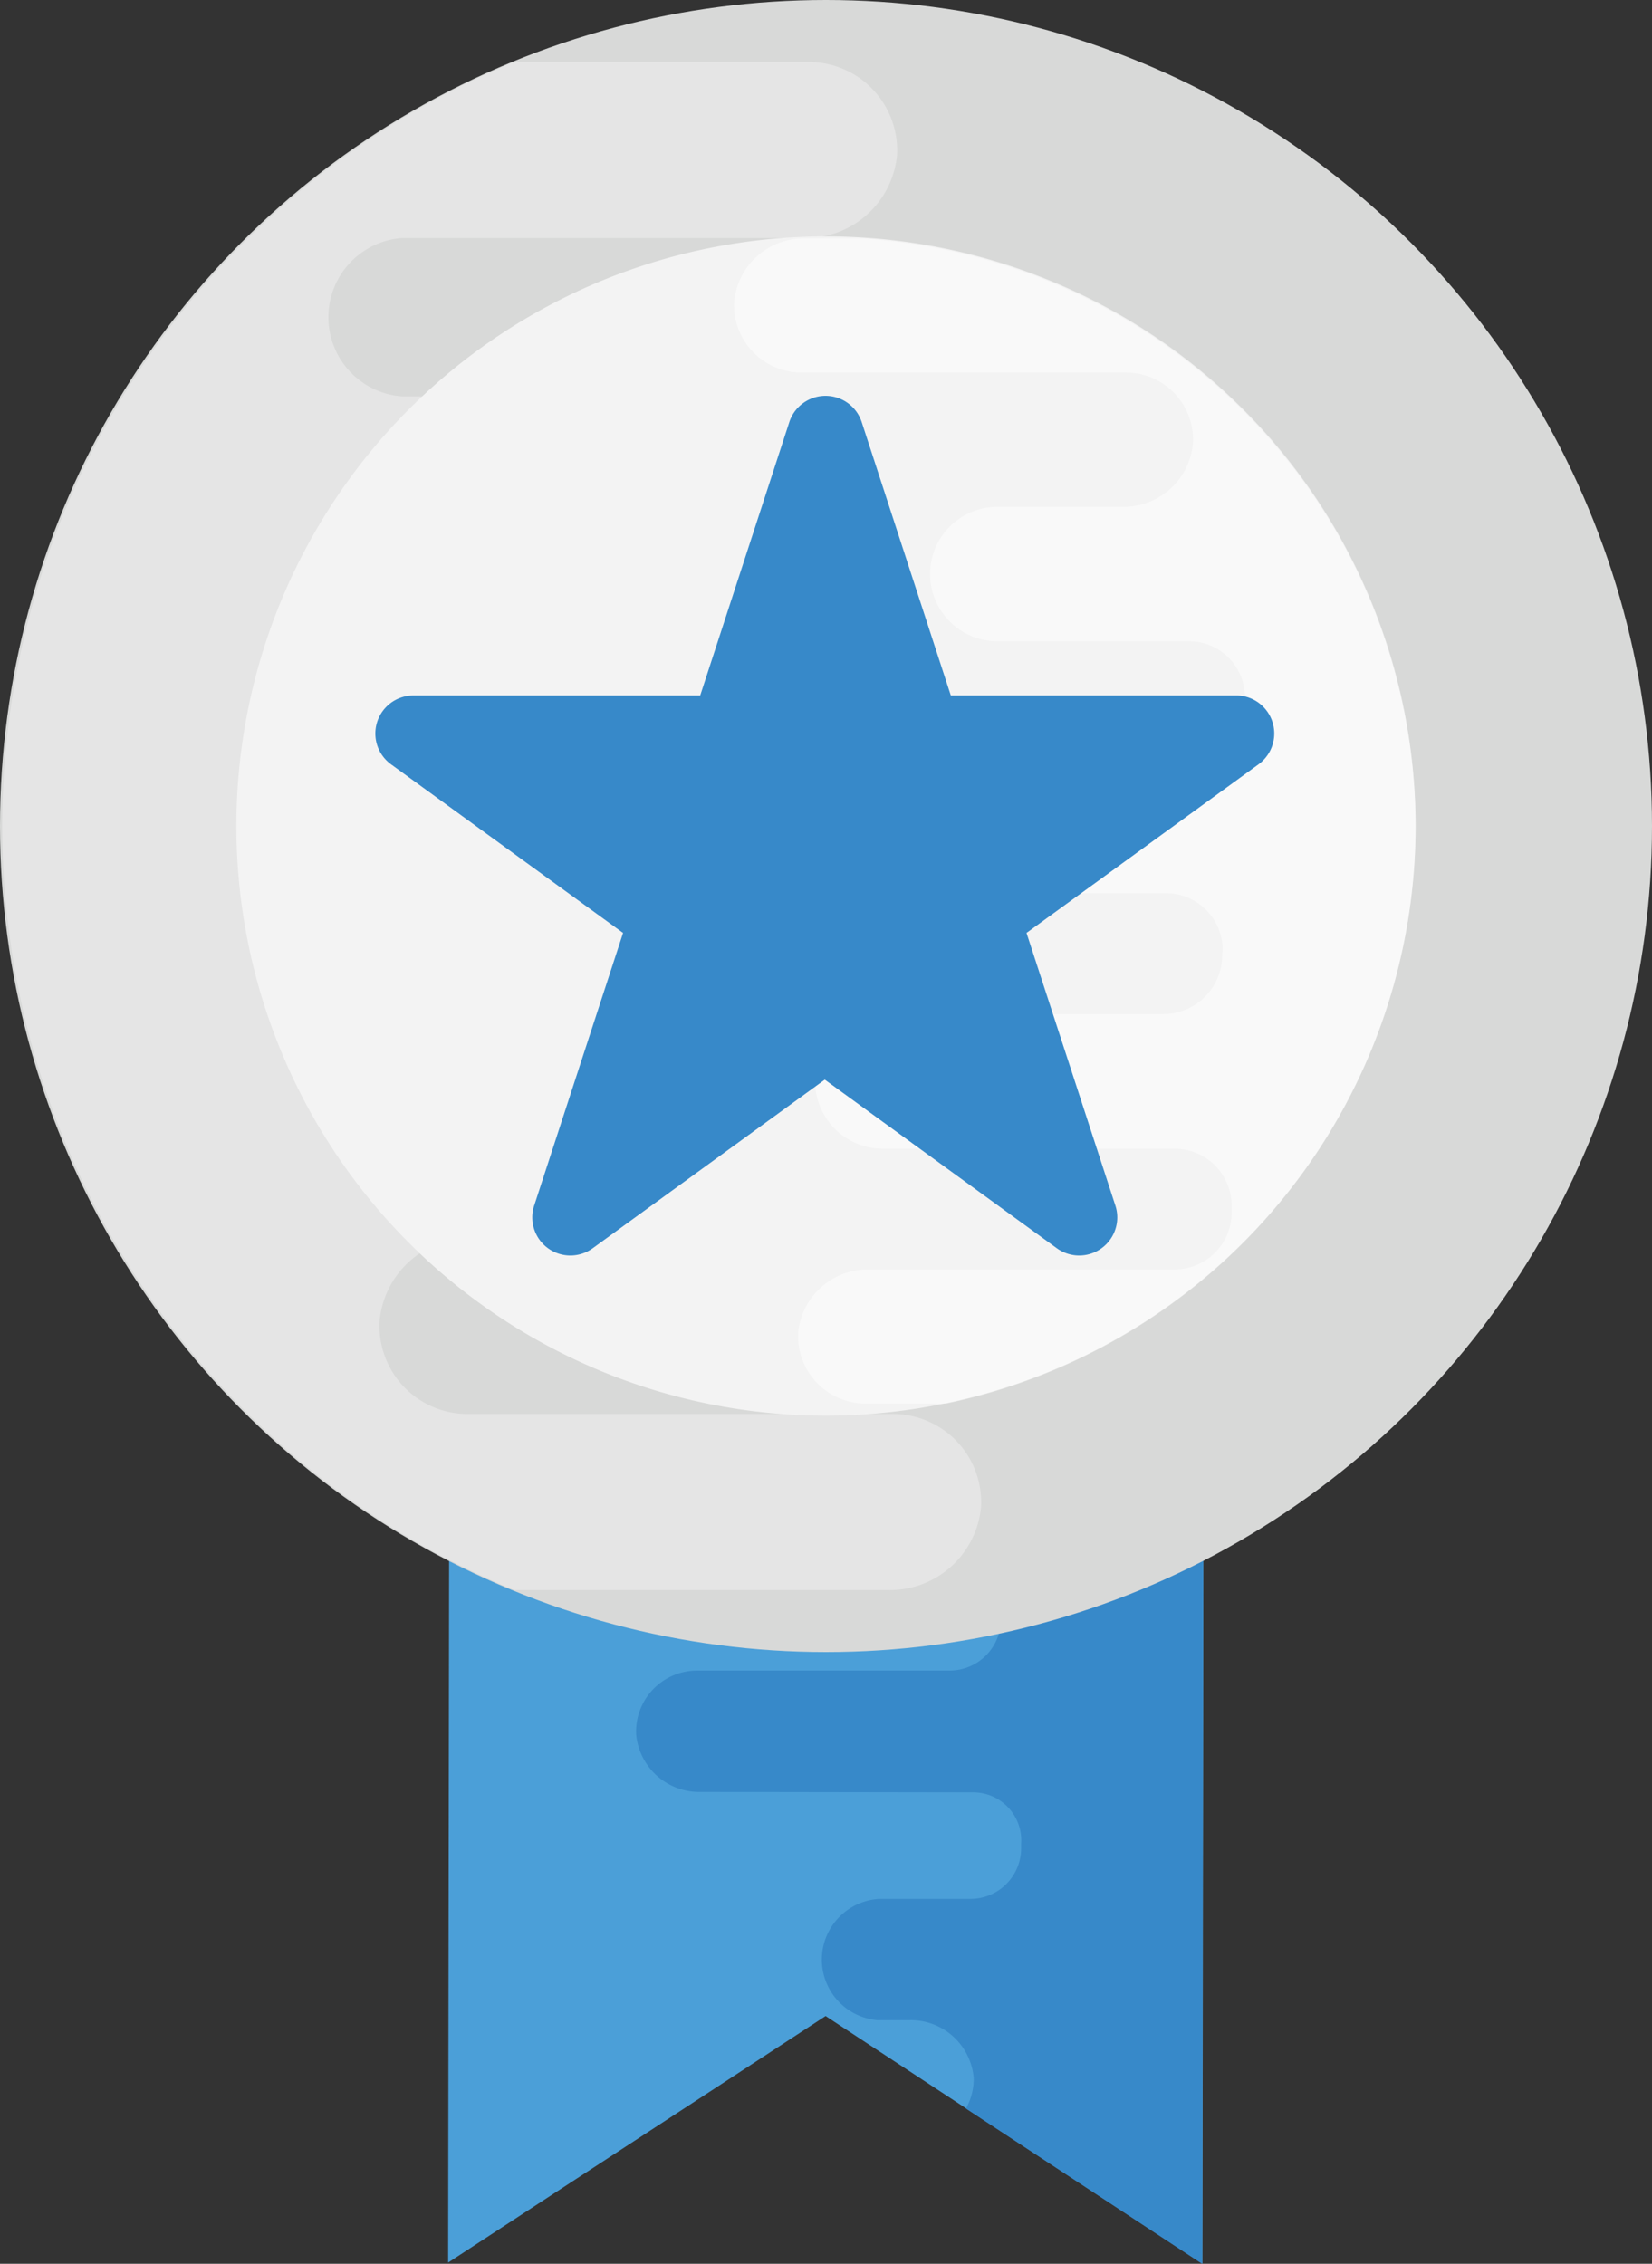
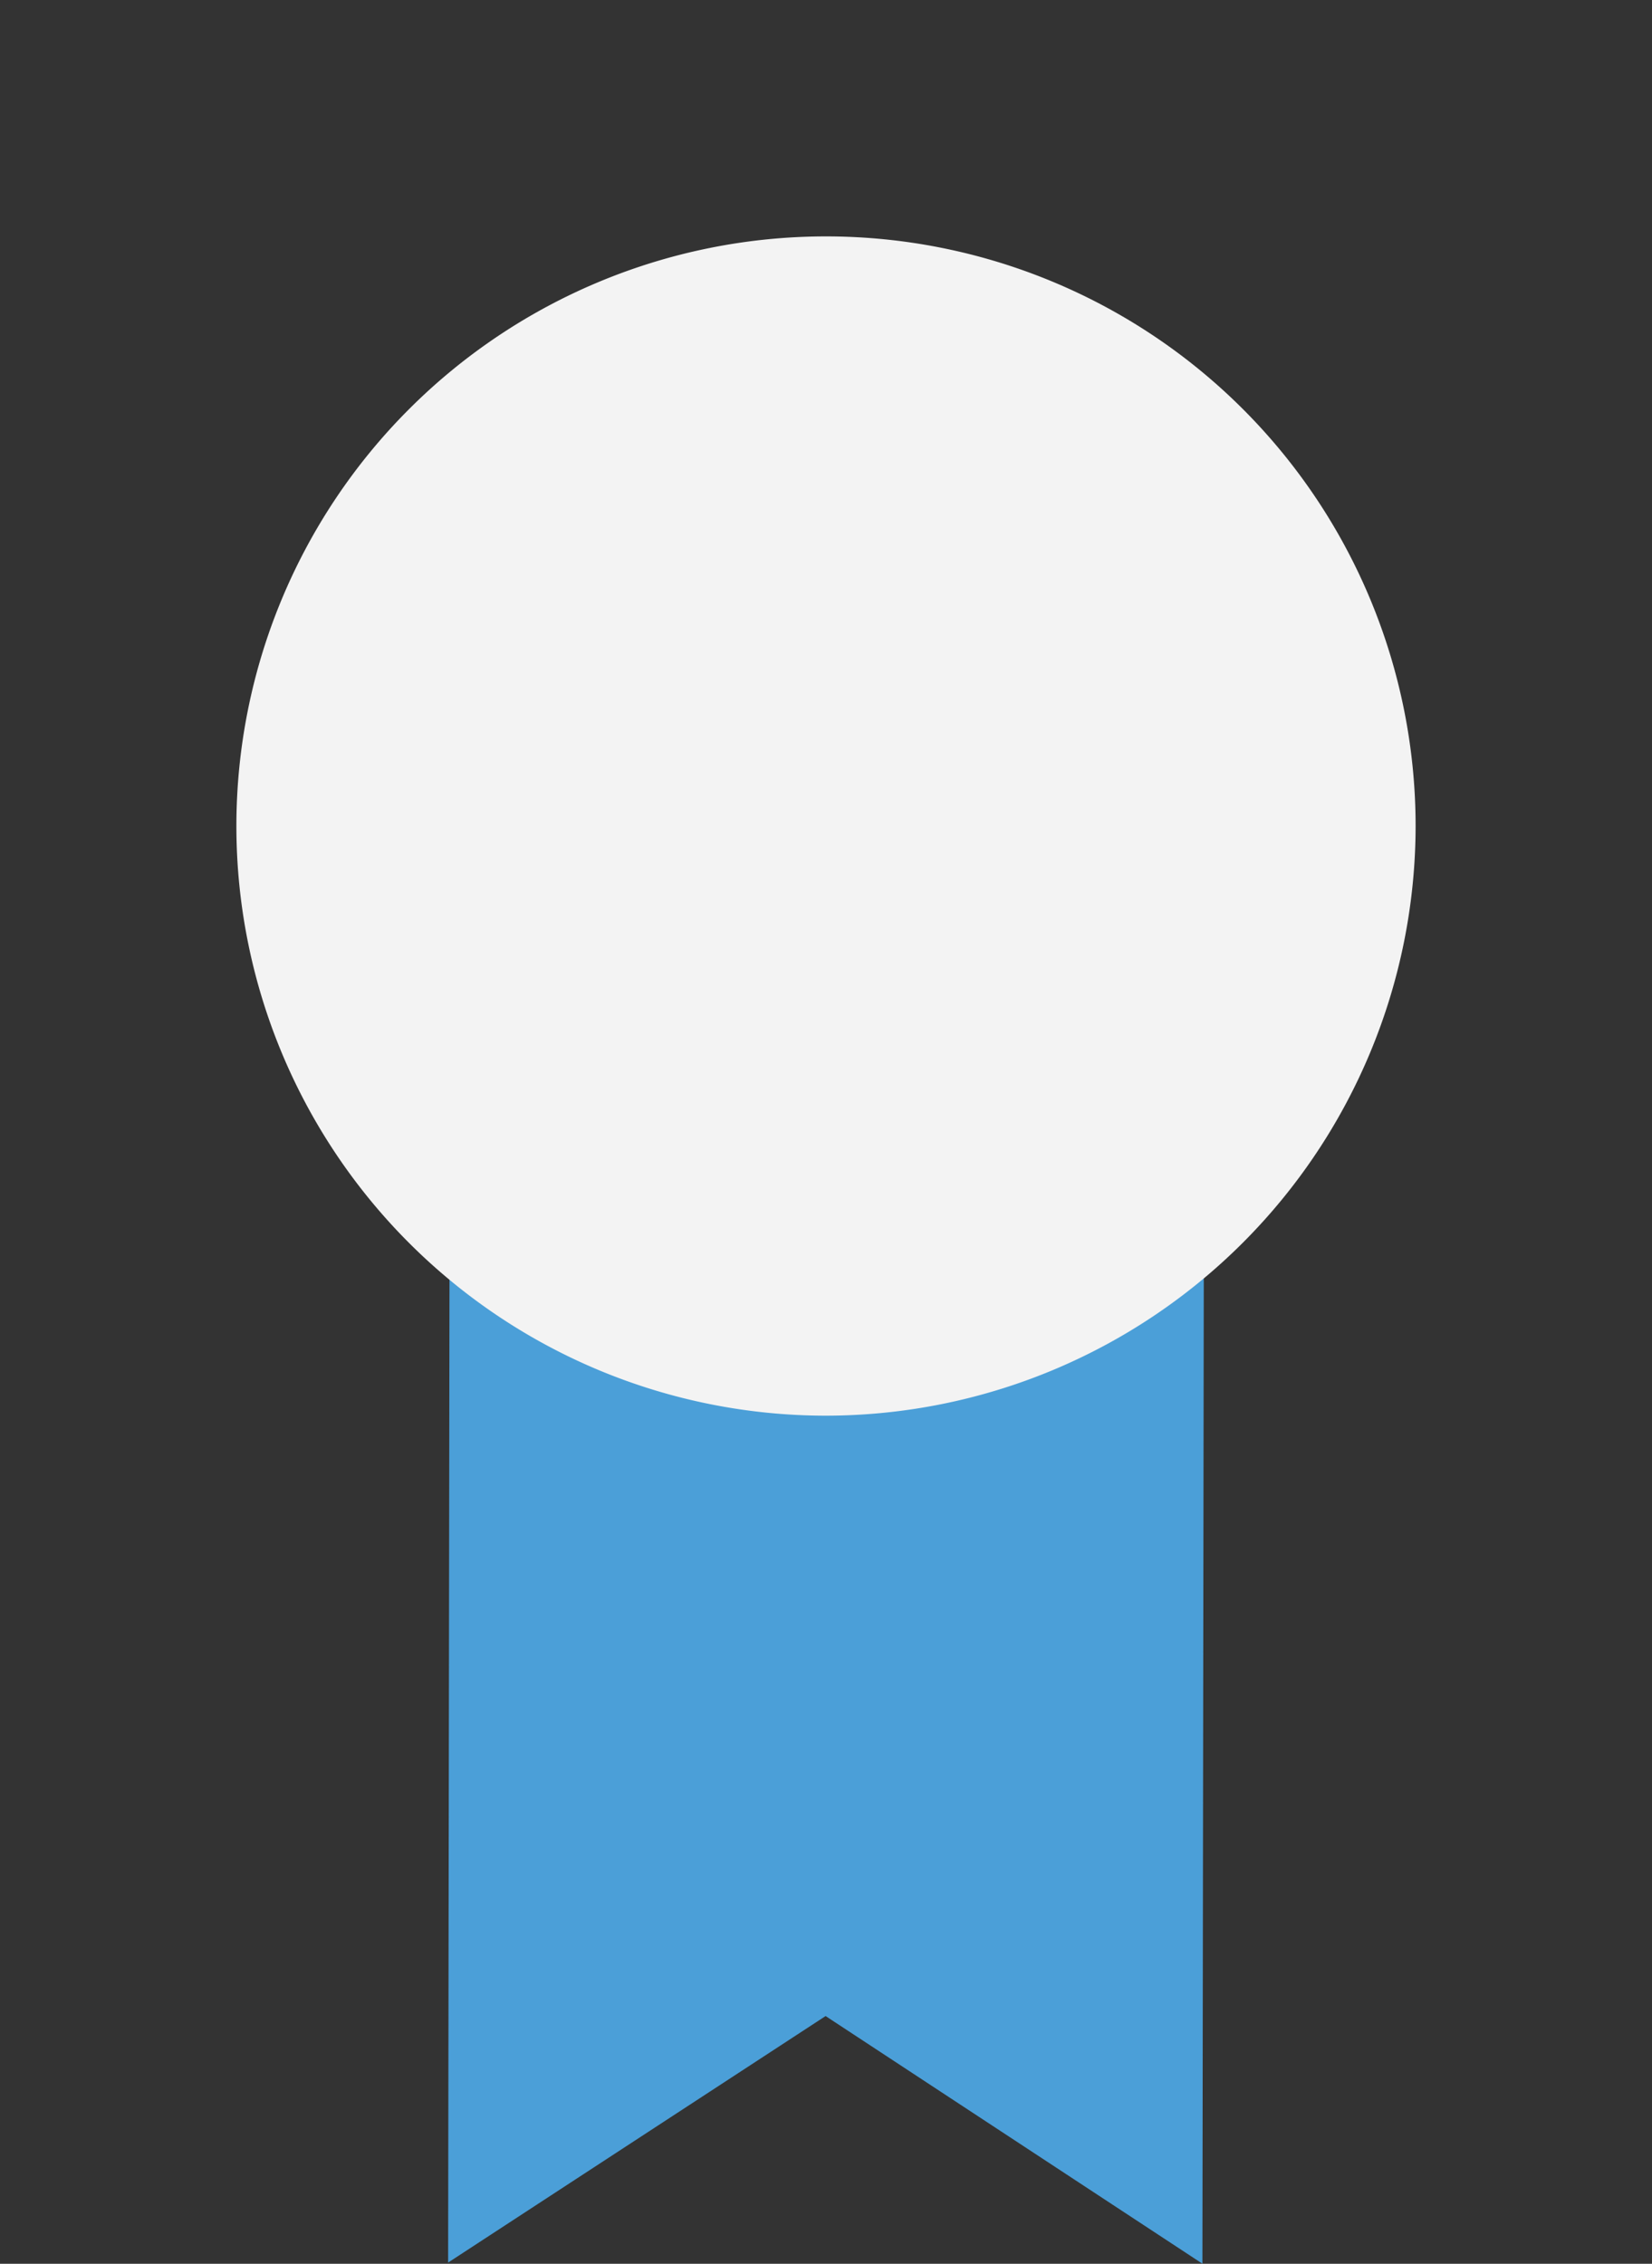
<svg xmlns="http://www.w3.org/2000/svg" width="20.434" height="28" viewBox="0 0 20.434 28">
  <rect x="0" y="0" width="20.434" height="28" fill="#333333" stroke="none" />
  <g id="silver-medal_1_" data-name="silver-medal (1)" transform="translate(-69.144)">
    <path id="Path_48096" data-name="Path 48096" d="M170.474,273.12l-.018,13.042,4.669-3.049,4.661,3.063.018-13.043Z" transform="translate(-95.769 -258.177)" fill="#4b9fd8" />
-     <path id="Path_48097" data-name="Path 48097" d="M217.206,283.983a.781.781,0,0,0-.792-.713h-.4a.752.752,0,0,1,.024-1.5l1.126,0a.627.627,0,0,0,.629-.631v-.053a.594.594,0,0,0-.593-.634l-3.369-.005a.783.783,0,0,1-.8-.711.754.754,0,0,1,.755-.79l3.123,0a.635.635,0,0,0,.634-.632l0-.044v-.01a.66.66,0,0,0-.661-.667l-1.753,0a.784.784,0,0,1-.8-.716.757.757,0,0,1,.755-.79l1.936,0a.638.638,0,0,0,.629-.665V275.4a.638.638,0,0,0-.627-.667l-2.087,0a.782.782,0,0,1-.791-.711.754.754,0,0,1,.755-.79l5.151.008-.019,13.043-2.921-1.92A.748.748,0,0,0,217.206,283.983Z" transform="translate(-136.018 -258.283)" fill="#3789c9" />
-     <circle id="Ellipse_173" data-name="Ellipse 173" cx="10.217" cy="10.217" r="10.217" transform="translate(69.144 0)" fill="#d8d9d8" />
-     <path id="Path_48098" data-name="Path 48098" d="M81.261,22.294H74.786a.92.92,0,0,1-.917-.917c.083-.742.457-1.043.966-1.043h4.487A1.135,1.135,0,0,0,80.477,19.3a1.1,1.1,0,0,0-1.092-1.148H74.632a.982.982,0,0,1,0-1.959h4.974a1.133,1.133,0,0,0,1.148-1.029,1.093,1.093,0,0,0-1.092-1.148H76.02a10.216,10.216,0,0,0,0,18.9h4.625a1.133,1.133,0,0,0,1.148-1.029A1.092,1.092,0,0,0,80.7,30.738H75.44a1.089,1.089,0,0,1-1.087-1.148,1.131,1.131,0,0,1,1.149-1.03h2.04a1.09,1.09,0,0,0-.032-2.18H74.418a.909.909,0,0,1-.91-.917c0-.677.391-.994.861-.994H81.2a1.134,1.134,0,0,0,1.155-1.029A1.093,1.093,0,0,0,81.261,22.294Z" transform="translate(-0.514 -13.249)" fill="#e5e5e5" />
    <path id="Path_48099" data-name="Path 48099" d="M129.877,68.026a7.293,7.293,0,1,1,7.293-7.293A7.3,7.3,0,0,1,129.877,68.026Z" transform="translate(-50.516 -50.516)" fill="#f3f3f3" />
-     <path id="Path_48100" data-name="Path 48100" d="M236.146,61.1a7.3,7.3,0,0,0-6.875-7.272h-.679a.864.864,0,0,0-.875.784.834.834,0,0,0,.833.875h4.013a.83.83,0,0,1,.829.875.862.862,0,0,1-.876.786h-1.556a.831.831,0,0,0,.024,1.662h2.358a.693.693,0,0,1,.693.7v.058a.656.656,0,0,1-.657.7H228.17a.866.866,0,0,0-.881.784.834.834,0,0,0,.833.875h4.937a.7.7,0,0,1,.7.7l-.005.048v.011a.73.73,0,0,1-.731.736H229.6a.866.866,0,0,0-.881.79.837.837,0,0,0,.833.875h3.625a.705.705,0,0,1,.693.736v.021a.705.705,0,0,1-.693.736h-3.793a.864.864,0,0,0-.875.784.834.834,0,0,0,.833.875h1A7.3,7.3,0,0,0,236.146,61.1Z" transform="translate(-149.492 -50.879)" fill="#fff" opacity="0.5" />
-     <path id="Path_48101" data-name="Path 48101" d="M164.855,93.311h-3.547l-1.1-3.374a.471.471,0,0,0-.9,0l-1.1,3.374h-3.547a.471.471,0,0,0-.277.852l2.87,2.085-1.1,3.374a.471.471,0,0,0,.725.526l2.87-2.085,2.87,2.085a.471.471,0,0,0,.725-.526l-1.1-3.374,2.87-2.085A.471.471,0,0,0,164.855,93.311Z" transform="translate(-80.403 -84.709)" fill="#3789c9" />
  </g>
</svg>